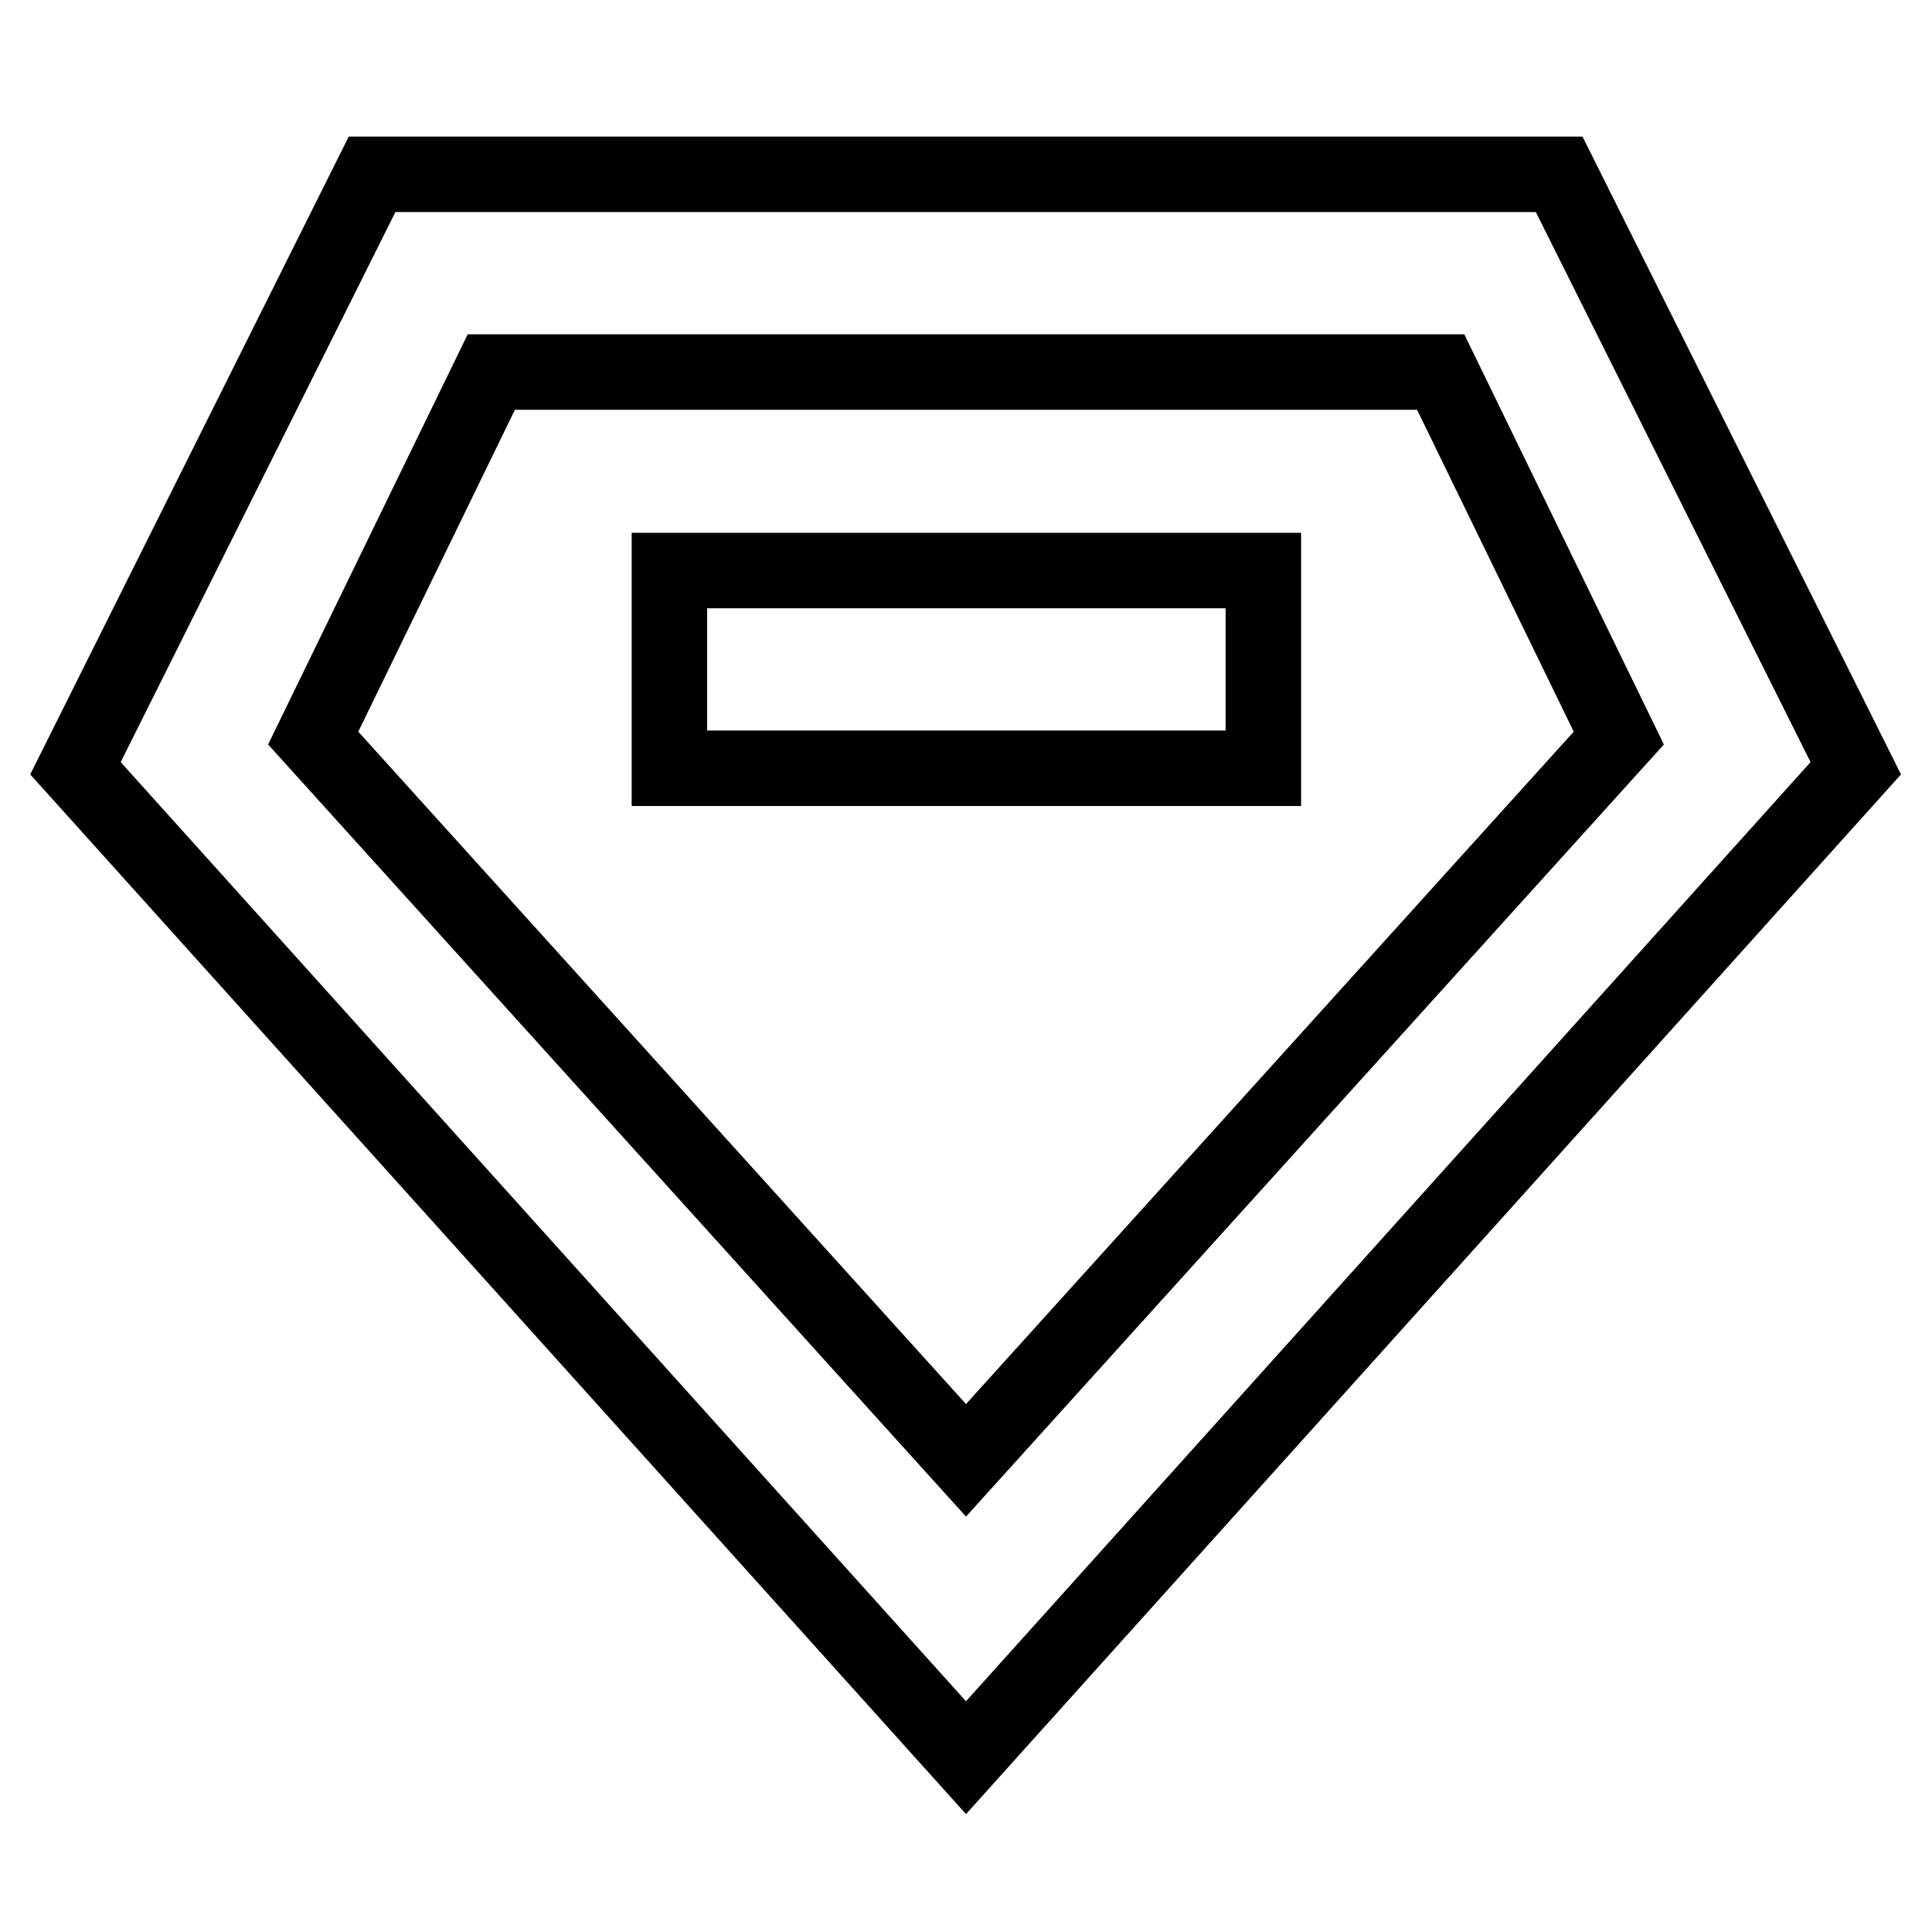
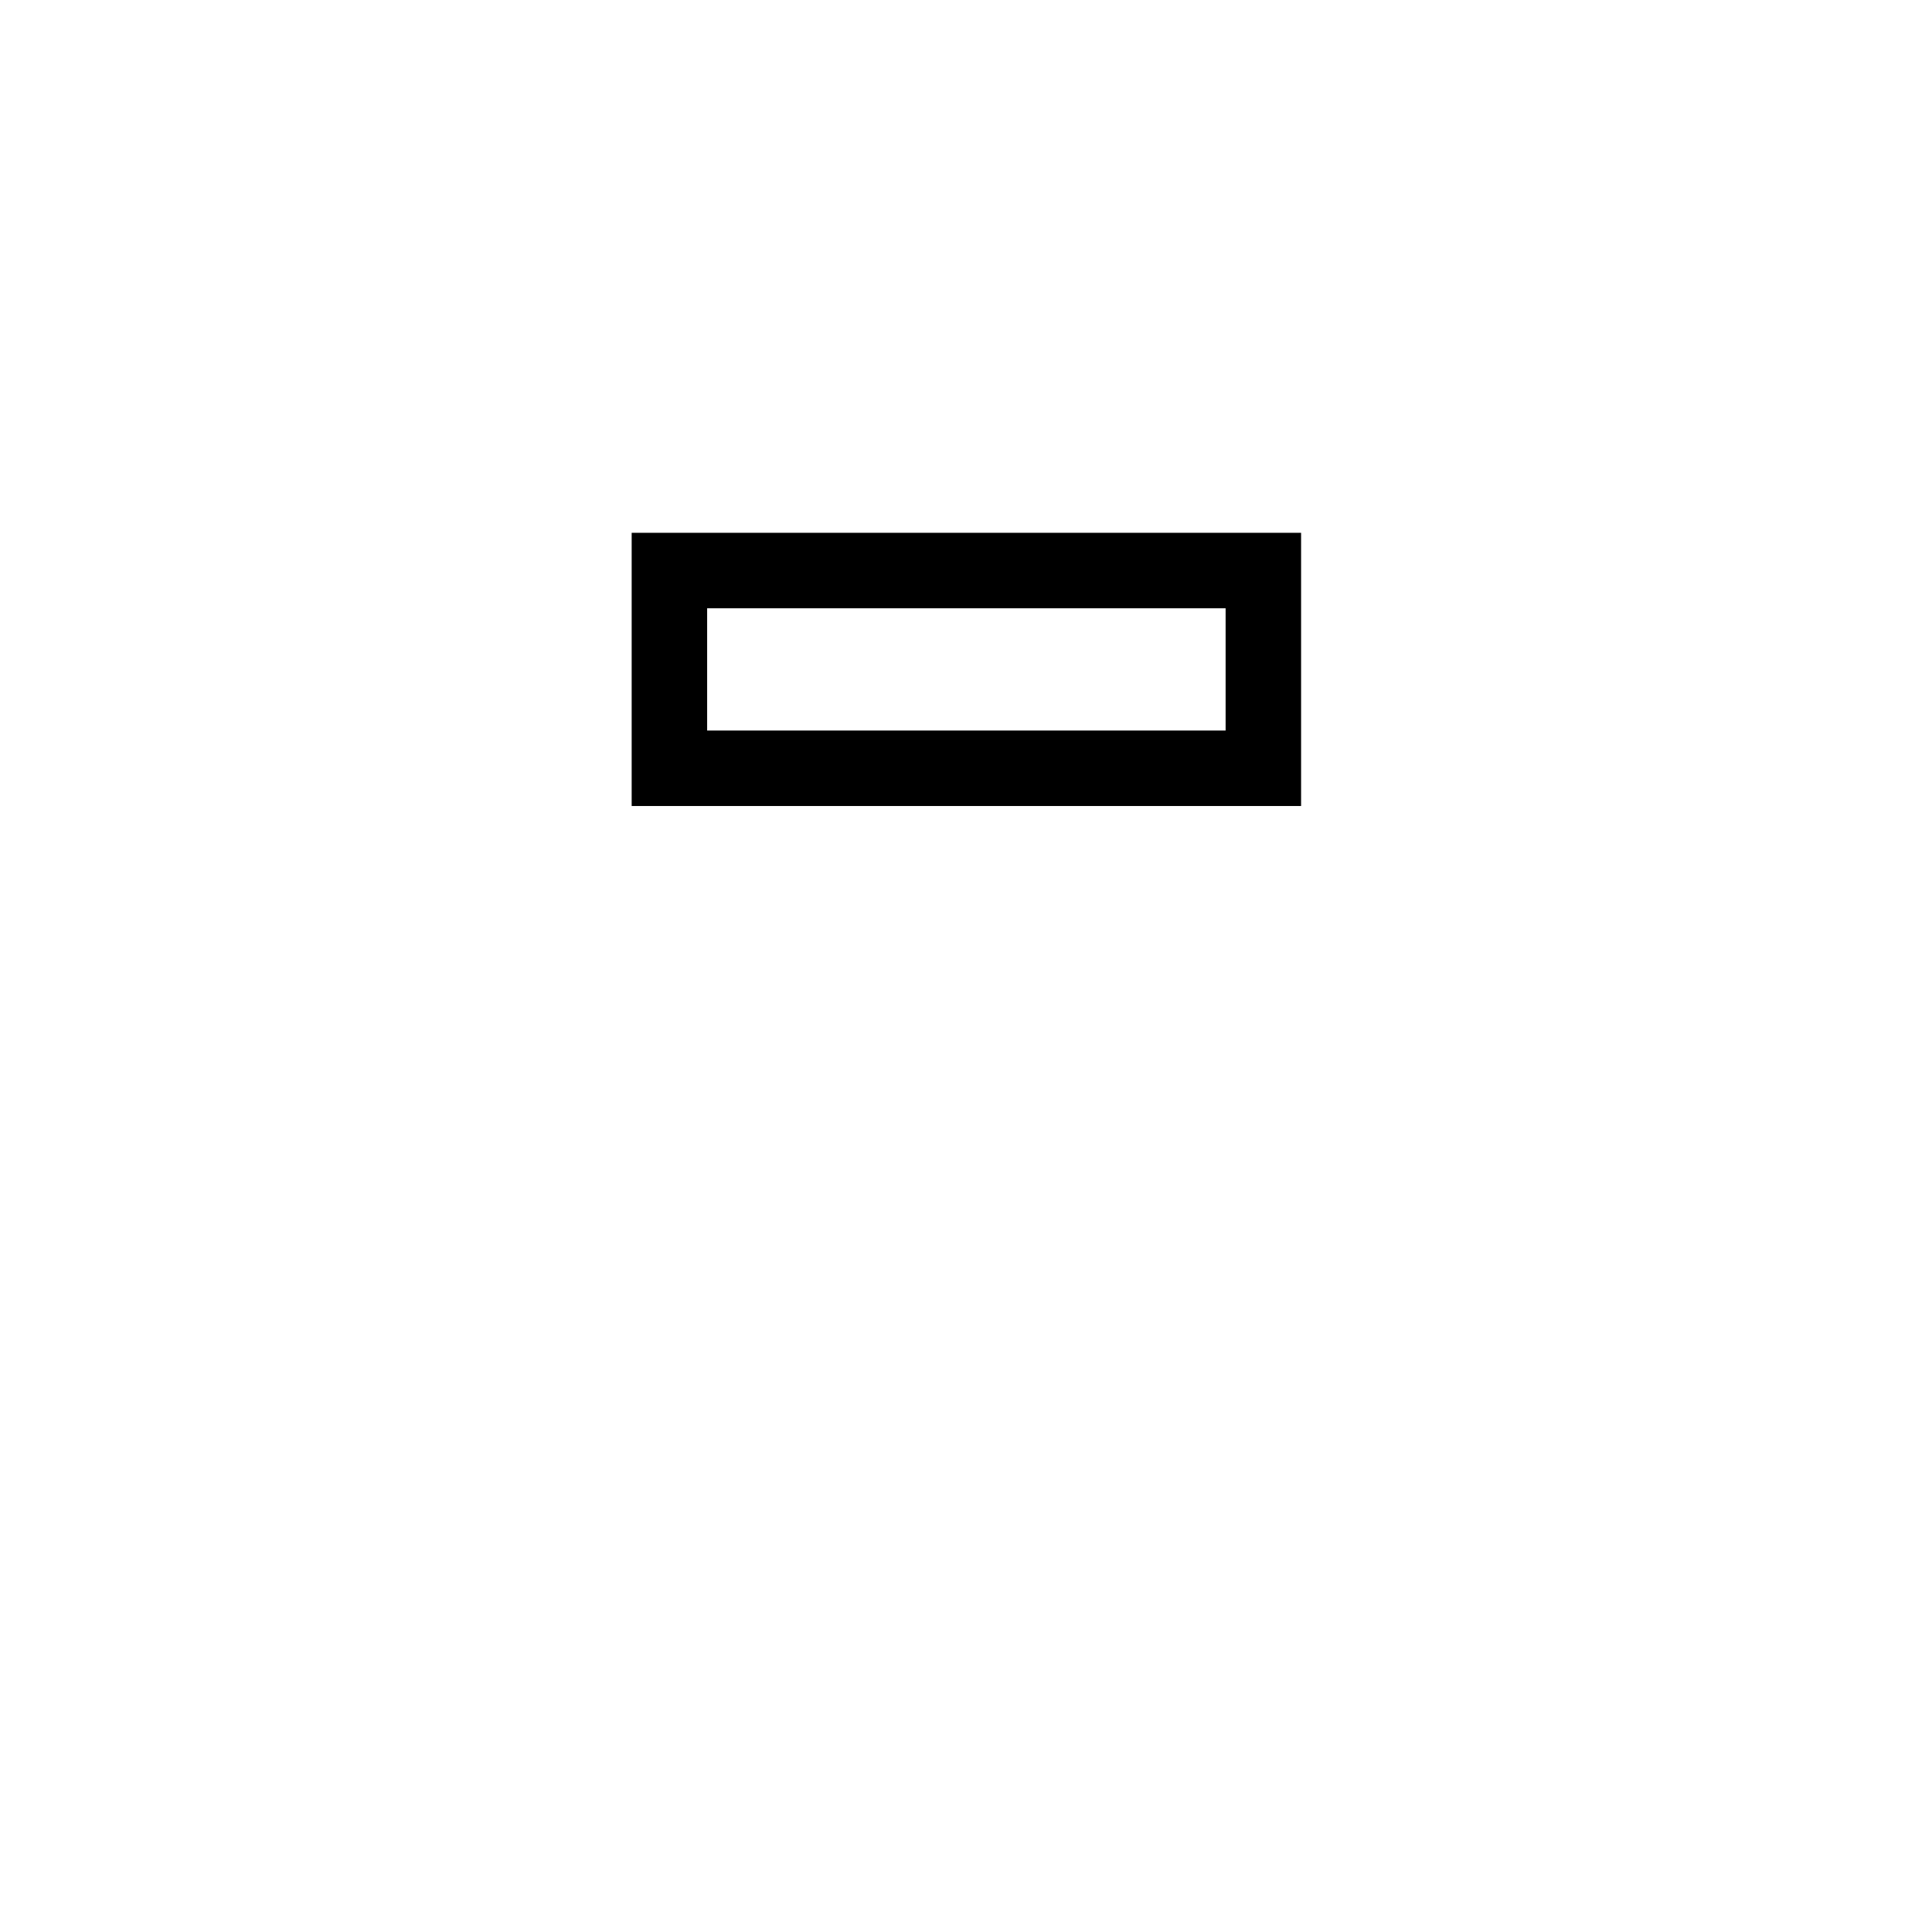
<svg xmlns="http://www.w3.org/2000/svg" version="1.1" x="0px" y="0px" viewBox="0 0 256 256" enable-background="new 0 0 256 256" xml:space="preserve">
  <g>
-     <path stroke-width="10" fill-opacity="0" stroke="#000000" d="M128,232.9L10,101.8l39.3-78.7h157.3l39.3,78.7L128,232.9z M41.5,97.8l86.5,95.7l86.5-95.7l-23.6-48.5H65.1 L41.5,97.8z" />
    <path stroke-width="10" fill-opacity="0" stroke="#000000" d="M88.7,75.6h78.7v26.2H88.7V75.6z" />
  </g>
</svg>